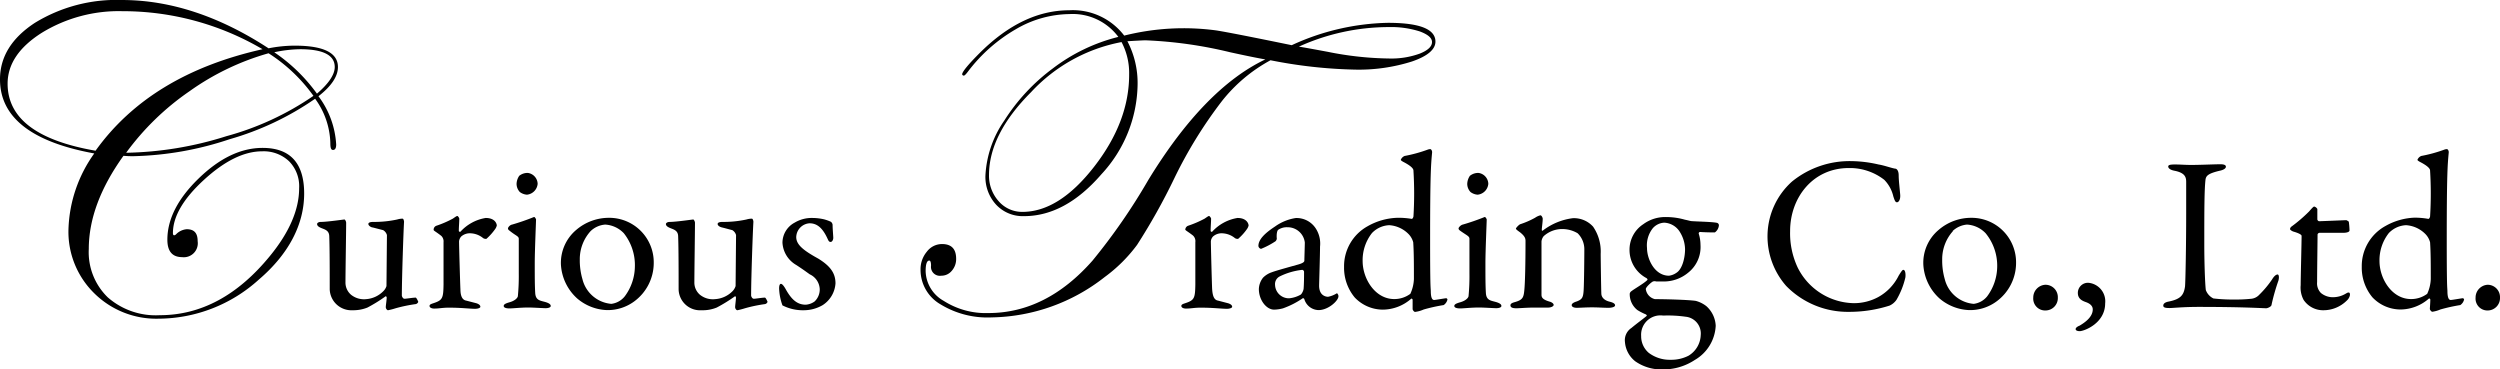
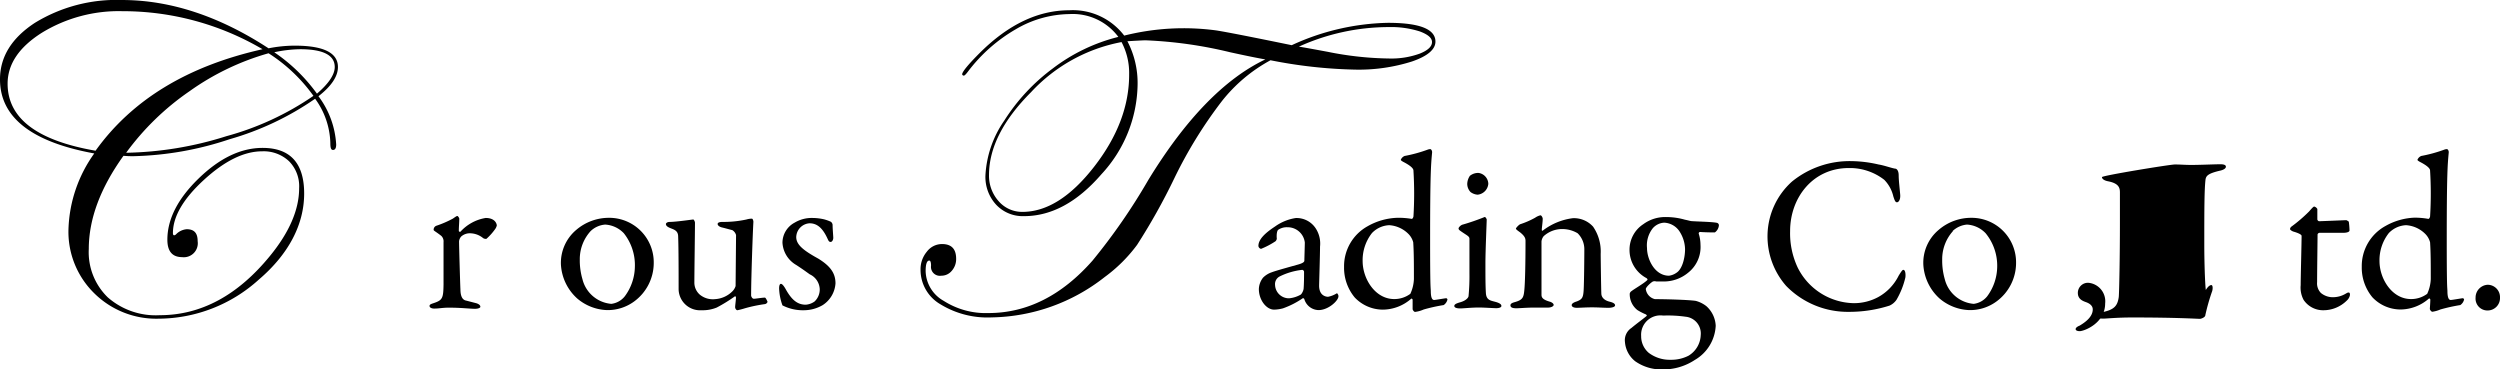
<svg xmlns="http://www.w3.org/2000/svg" viewBox="0 0 328.61 48.51">
  <defs>
    <style>.cls-1{opacity:0.73;}</style>
  </defs>
  <g id="图层_1" data-name="图层 1">
    <path d="M44.42,8.81q0,1.84-2.56,3.84A11.63,11.63,0,0,1,44.19,19c0,.47-.14.71-.42.71s-.35-.32-.35-.94a10.29,10.29,0,0,0-2-5.79,38,38,0,0,1-11.24,5.32,42.66,42.66,0,0,1-12.61,2.23,13.31,13.31,0,0,1-1.34-.05q-4.56,6.35-4.56,12.25a8.27,8.27,0,0,0,2.49,6.35A9.55,9.55,0,0,0,21,41.43q8.12,0,14.48-7.78,3.84-4.69,3.84-8.92A4.68,4.68,0,0,0,38,21.2a4.86,4.86,0,0,0-3.55-1.31q-3.55,0-7.64,3.75c-2.72,2.49-4.08,4.83-4.08,7,0,.19.06.29.17.29a.46.46,0,0,0,.23-.12,2.2,2.2,0,0,1,1.41-.68c1,0,1.44.52,1.44,1.57a1.84,1.84,0,0,1-2.05,2.1C22.62,33.79,22,33,22,31.51q0-4.07,4.13-8.07t8.38-4c3.64,0,5.47,2,5.47,6S38,33.36,34,36.77a19.76,19.76,0,0,1-13.18,5.12,11.59,11.59,0,0,1-8.48-3.39A11.31,11.31,0,0,1,9,30.12a18,18,0,0,1,3.39-9.95Q0,17.91,0,10.43,0,6,4.59,3A20.51,20.51,0,0,1,16,0Q25.57,0,35.3,6.35A17.86,17.86,0,0,1,38.75,6Q44.42,6,44.42,8.81ZM34.51,6.47a36.27,36.27,0,0,0-18.44-5A19.36,19.36,0,0,0,5.51,4.3Q1,7.15,1,11q0,6.81,11.56,8.81Q19.75,9.77,34.51,6.47ZM41.2,12.6A21.51,21.51,0,0,0,35.3,7a33.68,33.68,0,0,0-10.4,5,34.47,34.47,0,0,0-8.32,8.08,46.07,46.07,0,0,0,13.18-2.18A37.6,37.6,0,0,0,41.2,12.6ZM44,8.81q0-2.34-4.56-2.34a17.11,17.11,0,0,0-3.39.4,22.38,22.38,0,0,1,5.61,5.44C43.19,11,44,9.81,44,8.81Z" />
-     <path d="M50.36,38.3a1.62,1.62,0,0,0,.44-.7l.06-6.7a1.08,1.08,0,0,0-.5-.65L49,29.9c-.2,0-.58-.23-.58-.46s.38-.27.67-.27a14.18,14.18,0,0,0,3.12-.32,2.5,2.5,0,0,1,.7-.11c.14,0,.2.32.2.43-.06.82-.29,7.3-.29,9.69,0,.06.12.41.35.41s1.11-.15,1.46-.15c.12,0,.32.47.35.56a.49.49,0,0,1-.32.29,19.86,19.86,0,0,0-2.66.55,8.46,8.46,0,0,1-1,.26c-.11,0-.29-.2-.29-.41s.09-.72.12-1.22c0-.15-.09-.23-.15-.2a19.45,19.45,0,0,1-2.39,1.48,5,5,0,0,1-1.95.35,2.85,2.85,0,0,1-3-2.74c0-2.1,0-5.39-.06-6.94,0-.82-.58-.93-1.08-1.14-.26-.11-.52-.26-.52-.52,0-.09.14-.27.49-.27.82,0,3-.32,3.1-.32s.23.27.23.44c0,1-.09,6.51-.09,7.82a2.1,2.1,0,0,0,.73,1.63,2.71,2.71,0,0,0,2,.58A3.52,3.52,0,0,0,50.36,38.3Z" />
    <path d="M57.37,29.67a13.62,13.62,0,0,0,2.15-.93c.35-.24.5-.35.59-.35s.26.26.26.35c0,.52-.06,1.05-.06,1.6,0,.12.15.15.21.12a5.73,5.73,0,0,1,3.32-1.81c1.2,0,1.46.73,1.46,1a1.4,1.4,0,0,1-.18.41,7.47,7.47,0,0,1-1.19,1.34.73.73,0,0,1-.41-.09,2.77,2.77,0,0,0-1.6-.64,1.72,1.72,0,0,0-1.29.41,1.13,1.13,0,0,0-.29.64c0,.59.15,5.86.18,6.3,0,.85.23,1.4.75,1.49l1.35.35c.46.15.52.35.52.47s-.26.26-.7.26c-.73,0-1.75-.15-3.44-.15-.88,0-1.23.12-1.93.12-.32,0-.61-.12-.61-.35s.35-.29.58-.38c1.14-.38,1.23-.67,1.26-2.42V31.83A1,1,0,0,0,58,31c-.7-.55-1-.67-1-.78A.55.55,0,0,1,57.37,29.67Z" />
-     <path d="M67.31,29.52a29.38,29.38,0,0,0,2.89-1c.12,0,.26.29.26.32,0,.32-.17,4.12-.17,5.78s0,2.86.06,3.88.67,1,1.4,1.22c.46.15.64.3.64.5s-.35.29-.67.29-1.66-.09-2.28-.09c-1,0-2,.12-2.48.12s-.75-.12-.75-.32.2-.32.7-.47c.67-.17,1.1-.52,1.16-.81a27.84,27.84,0,0,0,.12-3c0-.06,0-4.2,0-4.55S67.81,31,67,30.34c-.17-.12-.23-.2-.23-.32S67,29.58,67.31,29.52Zm3.36-5.36a1.57,1.57,0,0,1-1.4,1.43,1.74,1.74,0,0,1-.94-.35,1.57,1.57,0,0,1-.43-1.08,2,2,0,0,1,.35-1.05,1.74,1.74,0,0,1,1.13-.38A1.49,1.49,0,0,1,70.67,24.16Z" />
    <path d="M85.93,34.6a6.28,6.28,0,0,1-2.54,5,5.87,5.87,0,0,1-3.62,1.16,6.37,6.37,0,0,1-3.88-1.51,6.48,6.48,0,0,1-2.16-4.47,5.67,5.67,0,0,1,2-4.55,6.6,6.6,0,0,1,4.32-1.6A5.85,5.85,0,0,1,85.93,34.6Zm-8.29-4.23a5.47,5.47,0,0,0-1.43,3.73,8.84,8.84,0,0,0,.35,2.6,4.28,4.28,0,0,0,3.79,3.24,2.67,2.67,0,0,0,1.78-1,6.67,6.67,0,0,0,1.32-3.85A6.74,6.74,0,0,0,82,30.66a3.67,3.67,0,0,0-2.45-1.14A3.11,3.11,0,0,0,77.64,30.37Z" />
    <path d="M96.26,38.3a1.68,1.68,0,0,0,.43-.7l.06-6.7a1.1,1.1,0,0,0-.49-.65c-.44-.11-1.08-.29-1.35-.35s-.58-.23-.58-.46.38-.27.67-.27a14.11,14.11,0,0,0,3.12-.32,2.56,2.56,0,0,1,.7-.11c.15,0,.21.32.21.43-.06.82-.3,7.3-.3,9.69,0,.06.12.41.36.41s1.1-.15,1.45-.15c.12,0,.32.47.35.56a.47.47,0,0,1-.32.29,19.4,19.4,0,0,0-2.65.55,9,9,0,0,1-1,.26c-.12,0-.29-.2-.29-.41s.08-.72.11-1.22c0-.15-.08-.23-.14-.2a20.18,20.18,0,0,1-2.4,1.48,4.93,4.93,0,0,1-2,.35,2.82,2.82,0,0,1-3-2.74c0-2.1,0-5.39-.06-6.94,0-.82-.59-.93-1.08-1.14-.26-.11-.53-.26-.53-.52,0-.09.15-.27.5-.27.82,0,3-.32,3.09-.32s.23.27.23.44c0,1-.08,6.51-.08,7.82a2.1,2.1,0,0,0,.73,1.63,2.7,2.7,0,0,0,2,.58A3.52,3.52,0,0,0,96.26,38.3Z" />
    <path d="M108.28,28.82a5.34,5.34,0,0,1,.93.33.57.57,0,0,1,.23.4c0,.53.09,1.52.09,1.72s-.12.53-.35.53-.29-.18-.44-.5c-.64-1.37-1.37-1.95-2.33-1.95a1.87,1.87,0,0,0-1.75,1.81c0,1,.93,1.75,2.89,2.83,1.63,1,2.27,1.95,2.27,3.26a3.68,3.68,0,0,1-1.69,2.86,4.93,4.93,0,0,1-2.45.67,5.89,5.89,0,0,1-2.83-.64,7.21,7.21,0,0,1-.44-2.22c0-.32.06-.61.24-.61s.43.35.61.67c.82,1.49,1.6,2.07,2.65,2.07a2.23,2.23,0,0,0,1.17-.43,2.17,2.17,0,0,0,.67-1.61,2.25,2.25,0,0,0-1.31-1.95c-.7-.5-.88-.64-1.78-1.23a3.61,3.61,0,0,1-1.81-2.94,3,3,0,0,1,1.61-2.63,4.34,4.34,0,0,1,2.33-.61A7,7,0,0,1,108.28,28.82Z" />
    <path d="M188.68,5.47c0,1-1,1.9-3.08,2.61a23.11,23.11,0,0,1-7.52,1.07A63,63,0,0,1,167,7.92a20.64,20.64,0,0,0-6.41,5.4,58.34,58.34,0,0,0-6.24,10.13,80.92,80.92,0,0,1-4.89,8.74,19.85,19.85,0,0,1-4.26,4.23,24.63,24.63,0,0,1-14.84,5.3A11.83,11.83,0,0,1,123.62,40,5.23,5.23,0,0,1,121,35.47a3.59,3.59,0,0,1,.83-2.39,2.49,2.49,0,0,1,2-1c1.24,0,1.85.65,1.85,1.94a2.32,2.32,0,0,1-.57,1.57,1.76,1.76,0,0,1-1.39.65,1.17,1.17,0,0,1-1.34-1.31c0-.45-.08-.68-.23-.68-.32,0-.48.47-.48,1.4a4.61,4.61,0,0,0,2.38,3.9,10.27,10.27,0,0,0,5.85,1.6q7.63,0,13.71-6.9a79.43,79.43,0,0,0,7.35-10.63q7.35-12,15.36-15.81c-1-.17-2.57-.49-4.62-.94A56.44,56.44,0,0,0,150.59,5.3q-.41,0-2.4.12a11.87,11.87,0,0,1,1.34,5.72,17.68,17.68,0,0,1-4.76,11.77q-4.76,5.5-10.17,5.5a4.79,4.79,0,0,1-3.66-1.5,5.38,5.38,0,0,1-1.41-3.86A13.89,13.89,0,0,1,132,15.86,25.62,25.62,0,0,1,138.38,9,23.61,23.61,0,0,1,147,4.85a7.48,7.48,0,0,0-6.41-3,14.24,14.24,0,0,0-7.08,2,21.1,21.1,0,0,0-6.27,5.55c-.27.36-.45.54-.55.54a.22.22,0,0,1-.22-.17c0-.32.77-1.27,2.33-2.83q5.61-5.58,11.73-5.59a8.48,8.48,0,0,1,7.24,3.33A32.09,32.09,0,0,1,159.88,4c1.34.21,4.65.86,9.91,1.94A31.54,31.54,0,0,1,182.44,3Q188.68,3,188.68,5.47ZM148.42,9.75a8.72,8.72,0,0,0-1-4.22,21.7,21.7,0,0,0-11.89,6.58Q130,17.65,130,23a5,5,0,0,0,1.27,3.45,4.07,4.07,0,0,0,3.12,1.4q4.81,0,9.43-5.94T148.42,9.75Zm39.81-4.22c0-.55-.54-1-1.61-1.4a12.36,12.36,0,0,0-4.06-.57,28.66,28.66,0,0,0-11.83,2.57c.48.07,1.74.3,3.79.68a43,43,0,0,0,8.09.88,10.89,10.89,0,0,0,4-.64C187.67,6.63,188.23,6.12,188.23,5.53Z" />
-     <path d="M156.18,29.67a13.85,13.85,0,0,0,2.16-.93c.35-.24.5-.35.58-.35s.27.26.27.35c0,.52-.06,1.05-.06,1.6a.14.14,0,0,0,.2.12,5.76,5.76,0,0,1,3.33-1.81c1.19,0,1.46.73,1.46,1a1.4,1.4,0,0,1-.18.41,7.08,7.08,0,0,1-1.2,1.34.7.7,0,0,1-.4-.09,2.8,2.8,0,0,0-1.61-.64,1.71,1.71,0,0,0-1.28.41,1.06,1.06,0,0,0-.29.64c0,.59.14,5.86.17,6.3.06.85.24,1.4.76,1.49l1.34.35c.47.15.53.35.53.47s-.27.26-.7.26c-.73,0-1.75-.15-3.44-.15-.88,0-1.23.12-1.93.12-.32,0-.61-.12-.61-.35s.35-.29.58-.38c1.14-.38,1.23-.67,1.26-2.42V31.83a1,1,0,0,0-.32-.88c-.71-.55-1-.67-1-.78A.57.57,0,0,1,156.18,29.67Z" />
    <path d="M172.93,30a3.65,3.65,0,0,1,.58,2.42c0,1.14-.12,4.81-.12,5.13,0,1.35.94,1.46,1.17,1.46a3.25,3.25,0,0,0,1.11-.43c.09-.06.12,0,.17.08a.46.46,0,0,1,.09.29c0,.56-1.31,1.81-2.62,1.81a2,2,0,0,1-1.87-1.46s-.12-.14-.18-.11a11.24,11.24,0,0,1-2.62,1.34,4.89,4.89,0,0,1-1.17.17c-1,0-2-1.25-2-2.71a2.55,2.55,0,0,1,.55-1.49,2.92,2.92,0,0,1,1.17-.72c.44-.18,2.77-.82,3.41-1s.85-.34.85-.52.06-2,.06-2.39a2.27,2.27,0,0,0-2.28-2,2,2,0,0,0-1.19.32c-.18.09-.27.62-.21,1.2a.67.67,0,0,1-.17.32,10.58,10.58,0,0,1-1.9,1,.43.43,0,0,1-.35-.38c0-.84.82-1.66,2.19-2.56a6.32,6.32,0,0,1,2.71-1.11A3,3,0,0,1,172.93,30ZM171,38.71a1.56,1.56,0,0,0,.35-.73c.06-.7.06-1.69.06-2.27a.29.29,0,0,0-.23-.24,8.85,8.85,0,0,0-3,.88,1.13,1.13,0,0,0-.58,1.11,1.82,1.82,0,0,0,1.84,1.75A3.79,3.79,0,0,0,171,38.71Z" />
    <path d="M185.56,28.77c.12,0,.2-.18.23-.32a49.28,49.28,0,0,0,0-6c0-.14,0-.49-1.37-1.19-.26-.15-.29-.21-.29-.26a.91.91,0,0,1,.5-.5,18.75,18.75,0,0,0,3-.82,1.12,1.12,0,0,1,.38-.08c.09,0,.26.2.23.46-.14,1.55-.26,2.6-.26,11.52,0,5.9.06,6.1.09,6.66,0,1.07.26,1.19.44,1.19s1.28-.2,1.57-.23c.12,0,.18.14.18.17a1.2,1.2,0,0,1-.5.73,22.37,22.37,0,0,0-2.62.58A4,4,0,0,1,186,41c-.12,0-.32-.24-.32-.38s0-.79,0-1.2a.17.17,0,0,0-.17-.17,5.7,5.7,0,0,1-3.79,1.45,5.12,5.12,0,0,1-3.65-1.6,6.1,6.1,0,0,1-1.4-4,6,6,0,0,1,3.09-5.36,8.44,8.44,0,0,1,3.85-1.11A10.34,10.34,0,0,1,185.56,28.77Zm-5.22,1.86a5.76,5.76,0,0,0-1.23,3.68c0,2.33,1.64,5,4.15,5a3.52,3.52,0,0,0,2.12-.69,5.09,5.09,0,0,0,.47-1.93c0-1.87,0-3.47-.09-4.84a2.45,2.45,0,0,0-.64-1.11,3.91,3.91,0,0,0-2.51-1.14A3.33,3.33,0,0,0,180.34,30.63Z" />
    <path d="M192.27,29.52a29.38,29.38,0,0,0,2.89-1c.12,0,.26.29.26.32,0,.32-.17,4.12-.17,5.78s0,2.86.06,3.88.67,1,1.4,1.22c.46.15.64.3.64.5s-.35.29-.67.29-1.66-.09-2.28-.09c-1,0-2,.12-2.48.12s-.76-.12-.76-.32.21-.32.71-.47c.67-.17,1.1-.52,1.16-.81a27.84,27.84,0,0,0,.12-3c0-.06,0-4.2,0-4.55s-.35-.44-1.2-1.05c-.17-.12-.23-.2-.23-.32S192,29.58,192.27,29.52Zm3.36-5.36a1.57,1.57,0,0,1-1.4,1.43,1.74,1.74,0,0,1-.94-.35,1.57,1.57,0,0,1-.43-1.08,2,2,0,0,1,.35-1.05,1.74,1.74,0,0,1,1.13-.38A1.49,1.49,0,0,1,195.63,24.16Z" />
    <path d="M199.83,29.47a11,11,0,0,0,1.95-.85,2.07,2.07,0,0,1,.7-.32c.15,0,.3.32.3.44,0,.49-.12,1.19-.12,1.45s.14.09.17.09a8.15,8.15,0,0,1,3.91-1.6,3.39,3.39,0,0,1,2.66,1.11,5.75,5.75,0,0,1,1,3.56c0,.55.06,4.9.09,5.3s.34.82,1.07,1c.56.14.73.29.73.49s-.4.32-.87.32c-.67,0-1.34-.06-2.16-.06s-1.63.06-2,.06-.67-.12-.67-.35.32-.38.67-.49c.7-.27.84-.5.9-1.46s.09-4.49.09-5.34a2.93,2.93,0,0,0-.88-2.16,3.94,3.94,0,0,0-1.86-.55,3.62,3.62,0,0,0-2.6.93,1.3,1.3,0,0,0-.29.7c0,.38,0,6.65,0,7s.14.64,1.08.91c.29.08.52.26.52.43s-.32.35-.73.35-1.16,0-1.78,0c-1.08,0-1.92.09-2.42.09s-.75-.12-.75-.38.29-.35.61-.44c1-.29,1.13-.58,1.22-1.63.09-.87.15-3.41.15-6.39,0-.32-.06-.61-.7-1.13-.38-.27-.56-.41-.56-.5S199.63,29.55,199.83,29.47Z" />
    <path d="M221.48,28.88c.32.06.61.15.81.18.65.06,2.78.09,3.39.23a.34.34,0,0,1,.26.32,1.28,1.28,0,0,1-.53.94c-.17,0-1.22,0-1.95-.06a.19.19,0,0,0-.17.23,5,5,0,0,1,.23,1.46,4.29,4.29,0,0,1-1.63,3.67A5,5,0,0,1,218.71,37l-1,0a.7.7,0,0,0-.44,0c-.29.15-.94.76-.94,1a1.57,1.57,0,0,0,1.2,1.32c1.28,0,4.43.08,5.37.23a3.84,3.84,0,0,1,1.4.7,3.68,3.68,0,0,1,1.22,2.57,5.5,5.5,0,0,1-2.74,4.49,7.55,7.55,0,0,1-4.2,1.25,6,6,0,0,1-3.65-1.08,3.57,3.57,0,0,1-1.34-2.53,1.92,1.92,0,0,1,.85-1.84c.73-.61,1.63-1.26,2-1.58.06,0,0-.14-.09-.2a7.19,7.19,0,0,1-1.13-.58,2.64,2.64,0,0,1-1-2.16.54.54,0,0,1,.15-.26c.44-.36,1.69-1.05,2.16-1.52.06-.06,0-.18-.12-.26a4.19,4.19,0,0,1-2.22-3.71A4,4,0,0,1,216,29.47a4.86,4.86,0,0,1,3-.94A9,9,0,0,1,221.48,28.88Zm.46,17.88a3.29,3.29,0,0,0,1.61-2.71,2.21,2.21,0,0,0-2-2.42,16.6,16.6,0,0,0-2.94-.15,2.54,2.54,0,0,0-2.89,2.69,2.85,2.85,0,0,0,1,2.21,4.55,4.55,0,0,0,2.86.91A4.94,4.94,0,0,0,221.94,46.76ZM217.25,30a3.61,3.61,0,0,0-.76,2.6c0,1.46,1,3.64,2.89,3.64a2.2,2.2,0,0,0,1-.4c.73-.47,1.11-1.9,1.11-3.1a4.44,4.44,0,0,0-.64-2.18,2.55,2.55,0,0,0-2.1-1.29A2.13,2.13,0,0,0,217.25,30Z" />
    <path d="M246.92,21.62c.76.12,1.78.5,2.21.55.15,0,.44.21.44.88s.15,1.89.2,2.54-.2,1-.43,1-.32-.32-.47-.76a4.59,4.59,0,0,0-1.19-2.19A7.35,7.35,0,0,0,243,22.09c-4.7,0-7.7,3.88-7.7,8.28a10.61,10.61,0,0,0,1,4.81,8.41,8.41,0,0,0,7.38,4.67,6.72,6.72,0,0,0,3.18-.79,6.5,6.5,0,0,0,2.71-2.83c.38-.61.5-.76.61-.76.29,0,.32.65.27,1a10.5,10.5,0,0,1-1.17,2.94,2.22,2.22,0,0,1-.91.76,17.34,17.34,0,0,1-5.3.82,11.31,11.31,0,0,1-8.29-3.41,9.87,9.87,0,0,1-2.45-6.71,9.68,9.68,0,0,1,3.21-7,12,12,0,0,1,7.9-2.69A16.41,16.41,0,0,1,246.92,21.62Z" />
    <path d="M265,34.6a6.28,6.28,0,0,1-2.54,5,5.85,5.85,0,0,1-3.62,1.16,6.37,6.37,0,0,1-3.88-1.51,6.47,6.47,0,0,1-2.15-4.47,5.64,5.64,0,0,1,2-4.55,6.55,6.55,0,0,1,4.31-1.6A5.85,5.85,0,0,1,265,34.6Zm-8.29-4.23a5.51,5.51,0,0,0-1.42,3.73,8.86,8.86,0,0,0,.34,2.6,4.29,4.29,0,0,0,3.8,3.24,2.69,2.69,0,0,0,1.78-1,6.67,6.67,0,0,0,1.31-3.85A6.74,6.74,0,0,0,261,30.66a3.67,3.67,0,0,0-2.45-1.14A3.14,3.14,0,0,0,256.66,30.37Z" />
-     <path d="M270.49,39.12a1.63,1.63,0,0,1-1.63,1.69,1.56,1.56,0,0,1-1.6-1.69,1.68,1.68,0,0,1,1.6-1.69A1.63,1.63,0,0,1,270.49,39.12Z" />
    <path d="M276.71,39.88c0,2.62-2.77,3.65-3.35,3.65-.21,0-.53-.06-.53-.27s.32-.38.53-.46c.58-.35,1.72-1.08,1.72-2.13,0-.5-.44-.79-.85-.94s-1.11-.38-1.11-1.22a1.33,1.33,0,0,1,1.37-1.34A2.44,2.44,0,0,1,276.71,39.88Z" />
-     <path d="M285.87,21.62c.79,0,1.31.06,2.16.06,1.14,0,3.12-.09,3.82-.09.52,0,.73.12.73.32s-.23.38-.67.5c-1.69.38-1.9.7-2,1.13-.17,1.32-.17,4.26-.17,8.58,0,2.28.09,5.08.2,6a2,2,0,0,0,1,1.11,21.82,21.82,0,0,0,2.8.14,18.58,18.58,0,0,0,2.08-.09,1.67,1.67,0,0,0,1.16-.55,13.05,13.05,0,0,0,1.67-2c.32-.53.58-.65.73-.65s.23.33.11.79a26.68,26.68,0,0,0-.9,3.15c0,.32-.59.5-.7.5-.35,0-3-.18-8.93-.18-2,0-3.35.15-3.76.15-.56,0-.85-.06-.85-.32s.24-.44.7-.53c1.61-.32,2-.87,2.16-2,.06-.73.15-5.37.15-9.6,0-1.16,0-3.18,0-4.14,0-.64-.18-1.19-1.55-1.46-.58-.11-.81-.35-.81-.55S285.23,21.62,285.87,21.62Z" />
+     <path d="M285.87,21.62c.79,0,1.31.06,2.16.06,1.14,0,3.12-.09,3.82-.09.52,0,.73.12.73.32s-.23.38-.67.5c-1.69.38-1.9.7-2,1.13-.17,1.32-.17,4.26-.17,8.58,0,2.28.09,5.08.2,6c.32-.53.58-.65.73-.65s.23.33.11.79a26.68,26.68,0,0,0-.9,3.15c0,.32-.59.5-.7.5-.35,0-3-.18-8.93-.18-2,0-3.35.15-3.76.15-.56,0-.85-.06-.85-.32s.24-.44.7-.53c1.61-.32,2-.87,2.16-2,.06-.73.15-5.37.15-9.6,0-1.16,0-3.18,0-4.14,0-.64-.18-1.19-1.55-1.46-.58-.11-.81-.35-.81-.55S285.23,21.62,285.87,21.62Z" />
    <path d="M308.42,28.94s.32.15.32.23a10.07,10.07,0,0,1,.09,1.11c0,.27-.55.32-.76.32h-3.18a.3.3,0,0,0-.26.21c0,.58-.06,4.87-.06,6.27a1.8,1.8,0,0,0,.5,1.43,2.47,2.47,0,0,0,1.78.55,3.24,3.24,0,0,0,1.43-.43c.26-.15.32-.18.43-.18s.18.06.18.32a1.27,1.27,0,0,1-.41.73,4.37,4.37,0,0,1-3.12,1.28,3.08,3.08,0,0,1-2.57-1.37,3.44,3.44,0,0,1-.38-1.92c0-1.08.12-5.46.12-6.48,0-.2-.52-.41-1.11-.58-.23-.09-.41-.24-.41-.32a.48.48,0,0,1,.18-.32,19.58,19.58,0,0,0,2.33-2c.35-.4.56-.64.67-.64a.66.66,0,0,1,.41.32v1.37a.29.29,0,0,0,.23.24C305.48,29.06,308.31,28.94,308.42,28.94Z" />
    <path d="M319.19,28.77c.12,0,.2-.18.23-.32a49.28,49.28,0,0,0,0-6c0-.14,0-.49-1.37-1.19-.26-.15-.29-.21-.29-.26a.91.91,0,0,1,.5-.5,18.75,18.75,0,0,0,3-.82,1.07,1.07,0,0,1,.38-.08c.09,0,.26.2.23.46-.14,1.55-.26,2.6-.26,11.52,0,5.9.06,6.1.09,6.66,0,1.07.26,1.19.44,1.19s1.28-.2,1.57-.23c.12,0,.18.14.18.17a1.2,1.2,0,0,1-.5.73,22.37,22.37,0,0,0-2.62.58,4,4,0,0,1-1.06.3c-.11,0-.32-.24-.32-.38s.06-.79.06-1.2a.17.17,0,0,0-.17-.17,5.7,5.7,0,0,1-3.79,1.45,5.1,5.1,0,0,1-3.65-1.6,6.1,6.1,0,0,1-1.4-4,6,6,0,0,1,3.09-5.36,8.38,8.38,0,0,1,3.85-1.11A10.34,10.34,0,0,1,319.19,28.77ZM314,30.63a5.76,5.76,0,0,0-1.23,3.68c0,2.33,1.64,5,4.14,5a3.53,3.53,0,0,0,2.13-.69,5.09,5.09,0,0,0,.47-1.93c0-1.87,0-3.47-.09-4.84a2.45,2.45,0,0,0-.64-1.11,3.93,3.93,0,0,0-2.51-1.14A3.33,3.33,0,0,0,314,30.63Z" />
    <path d="M328.61,39.12A1.63,1.63,0,0,1,327,40.81a1.56,1.56,0,0,1-1.6-1.69,1.68,1.68,0,0,1,1.6-1.69A1.63,1.63,0,0,1,328.61,39.12Z" />
  </g>
</svg>